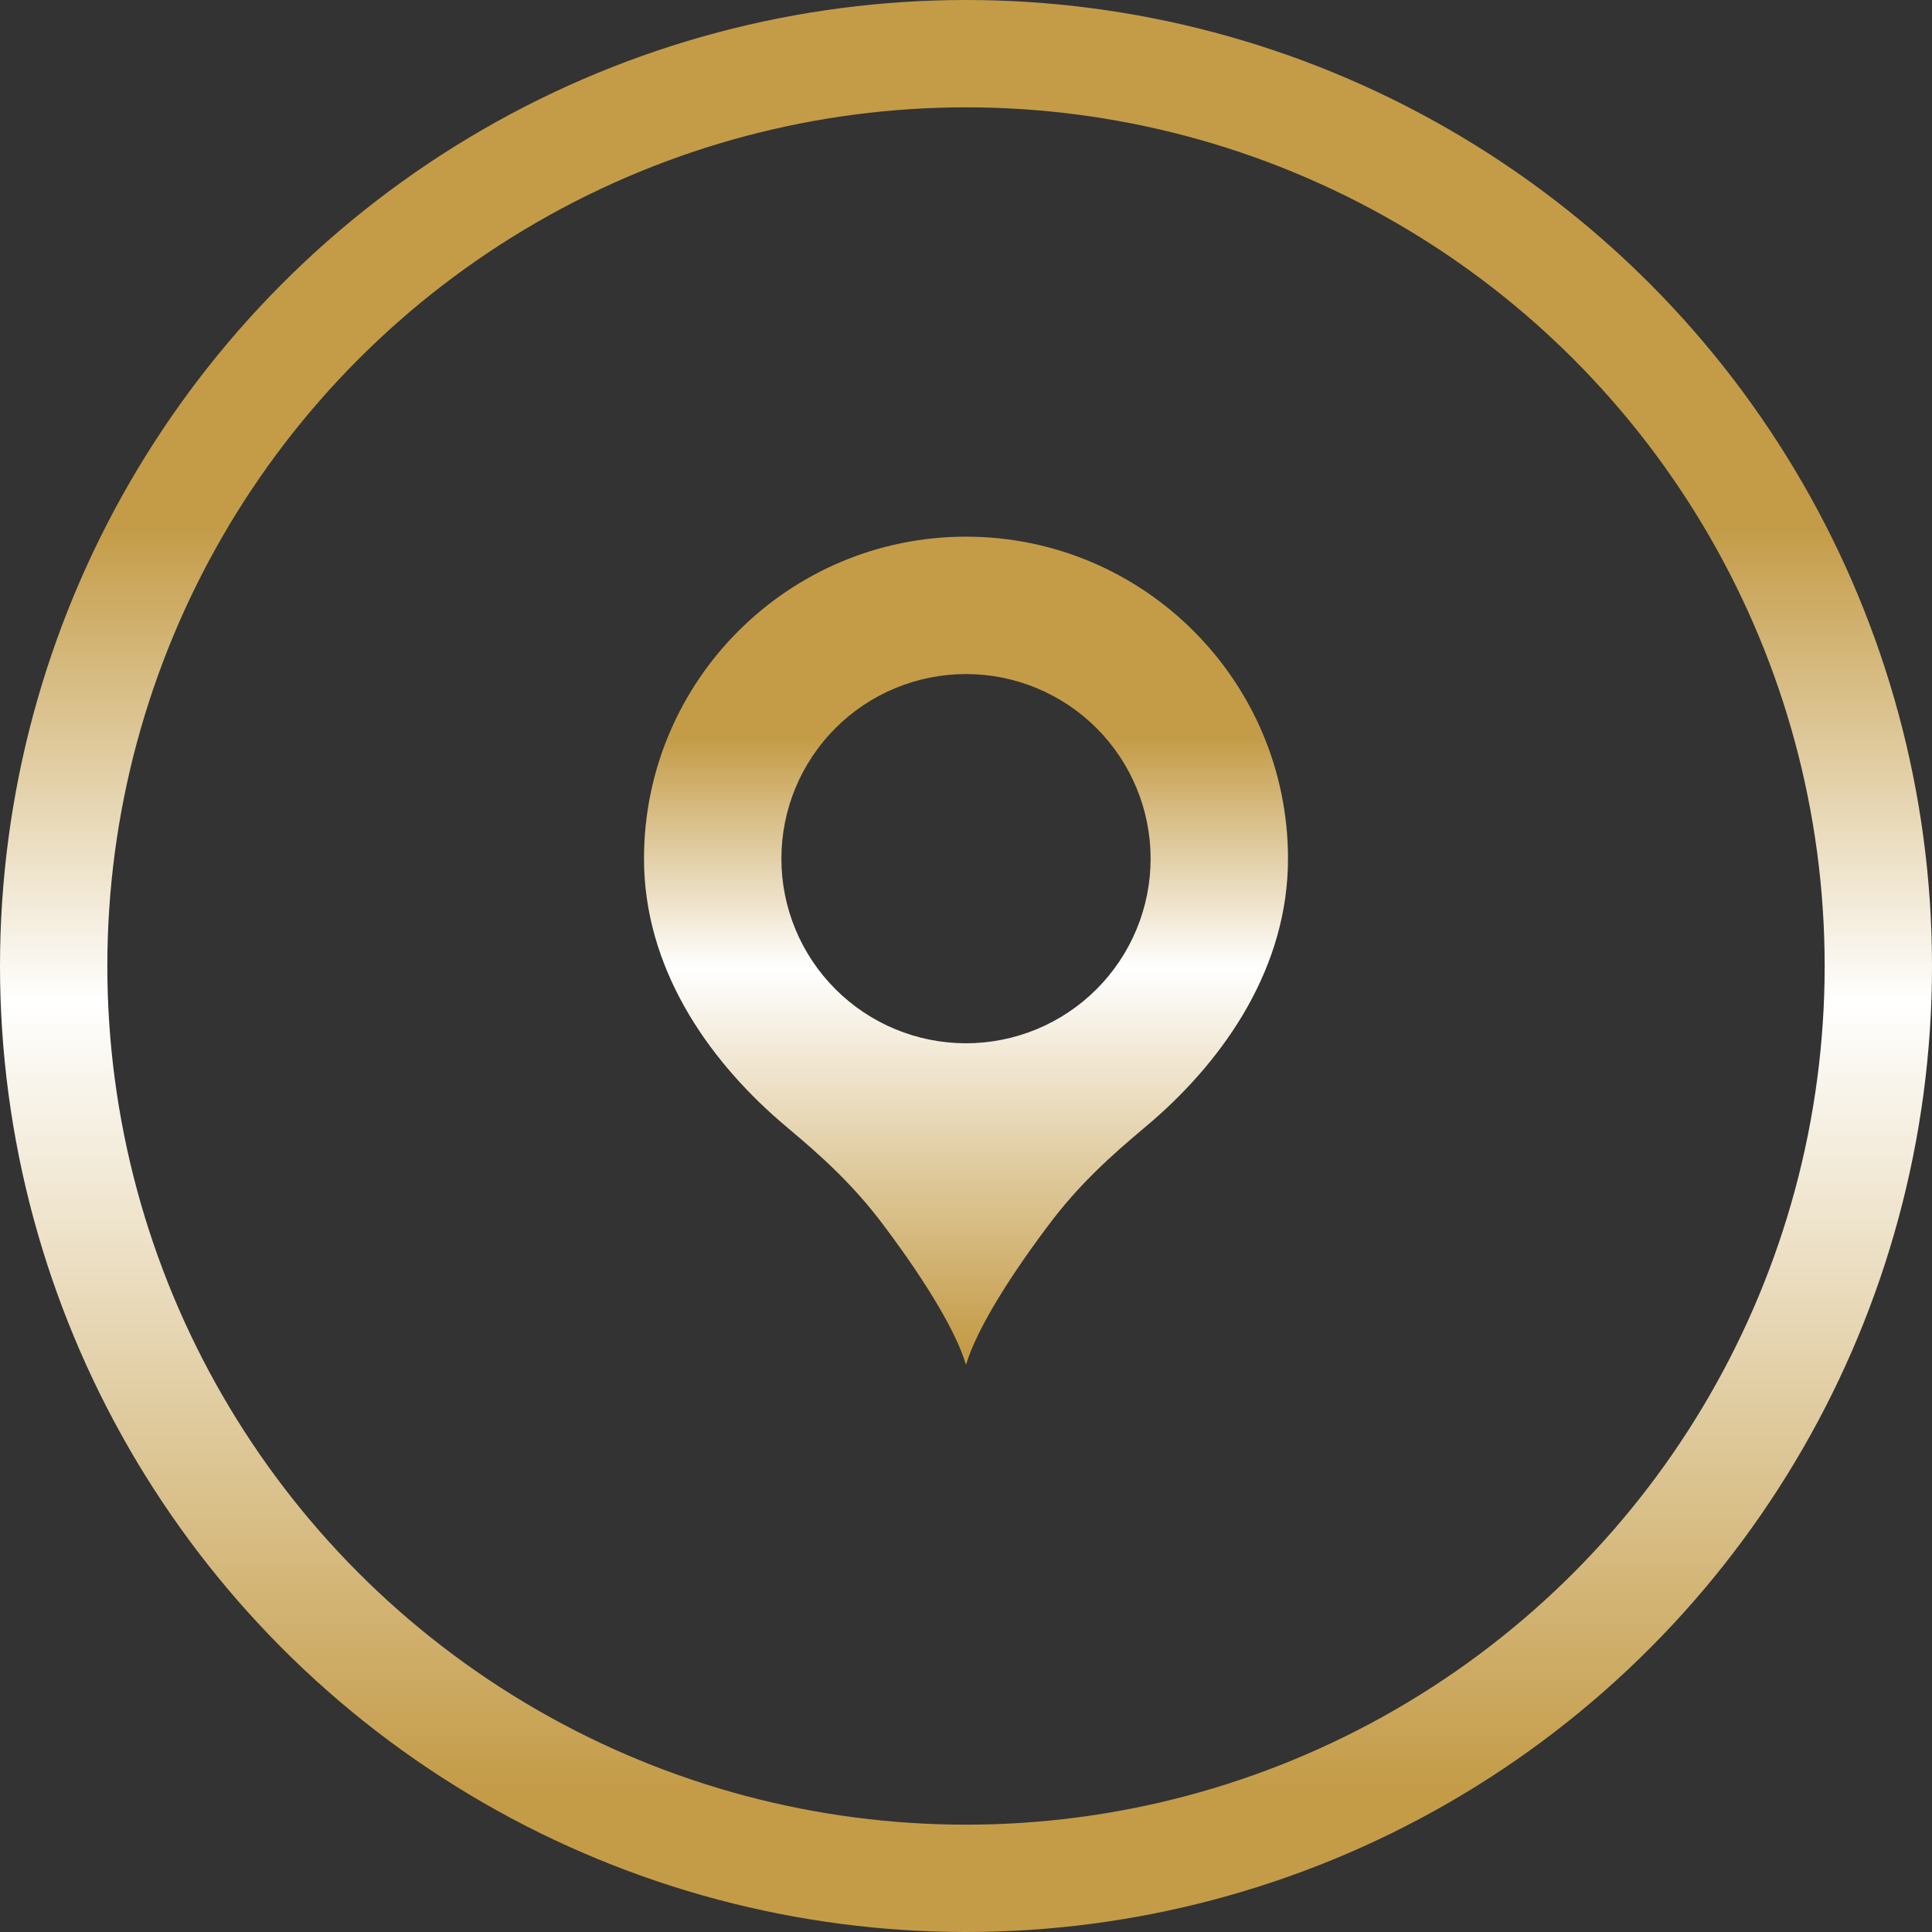
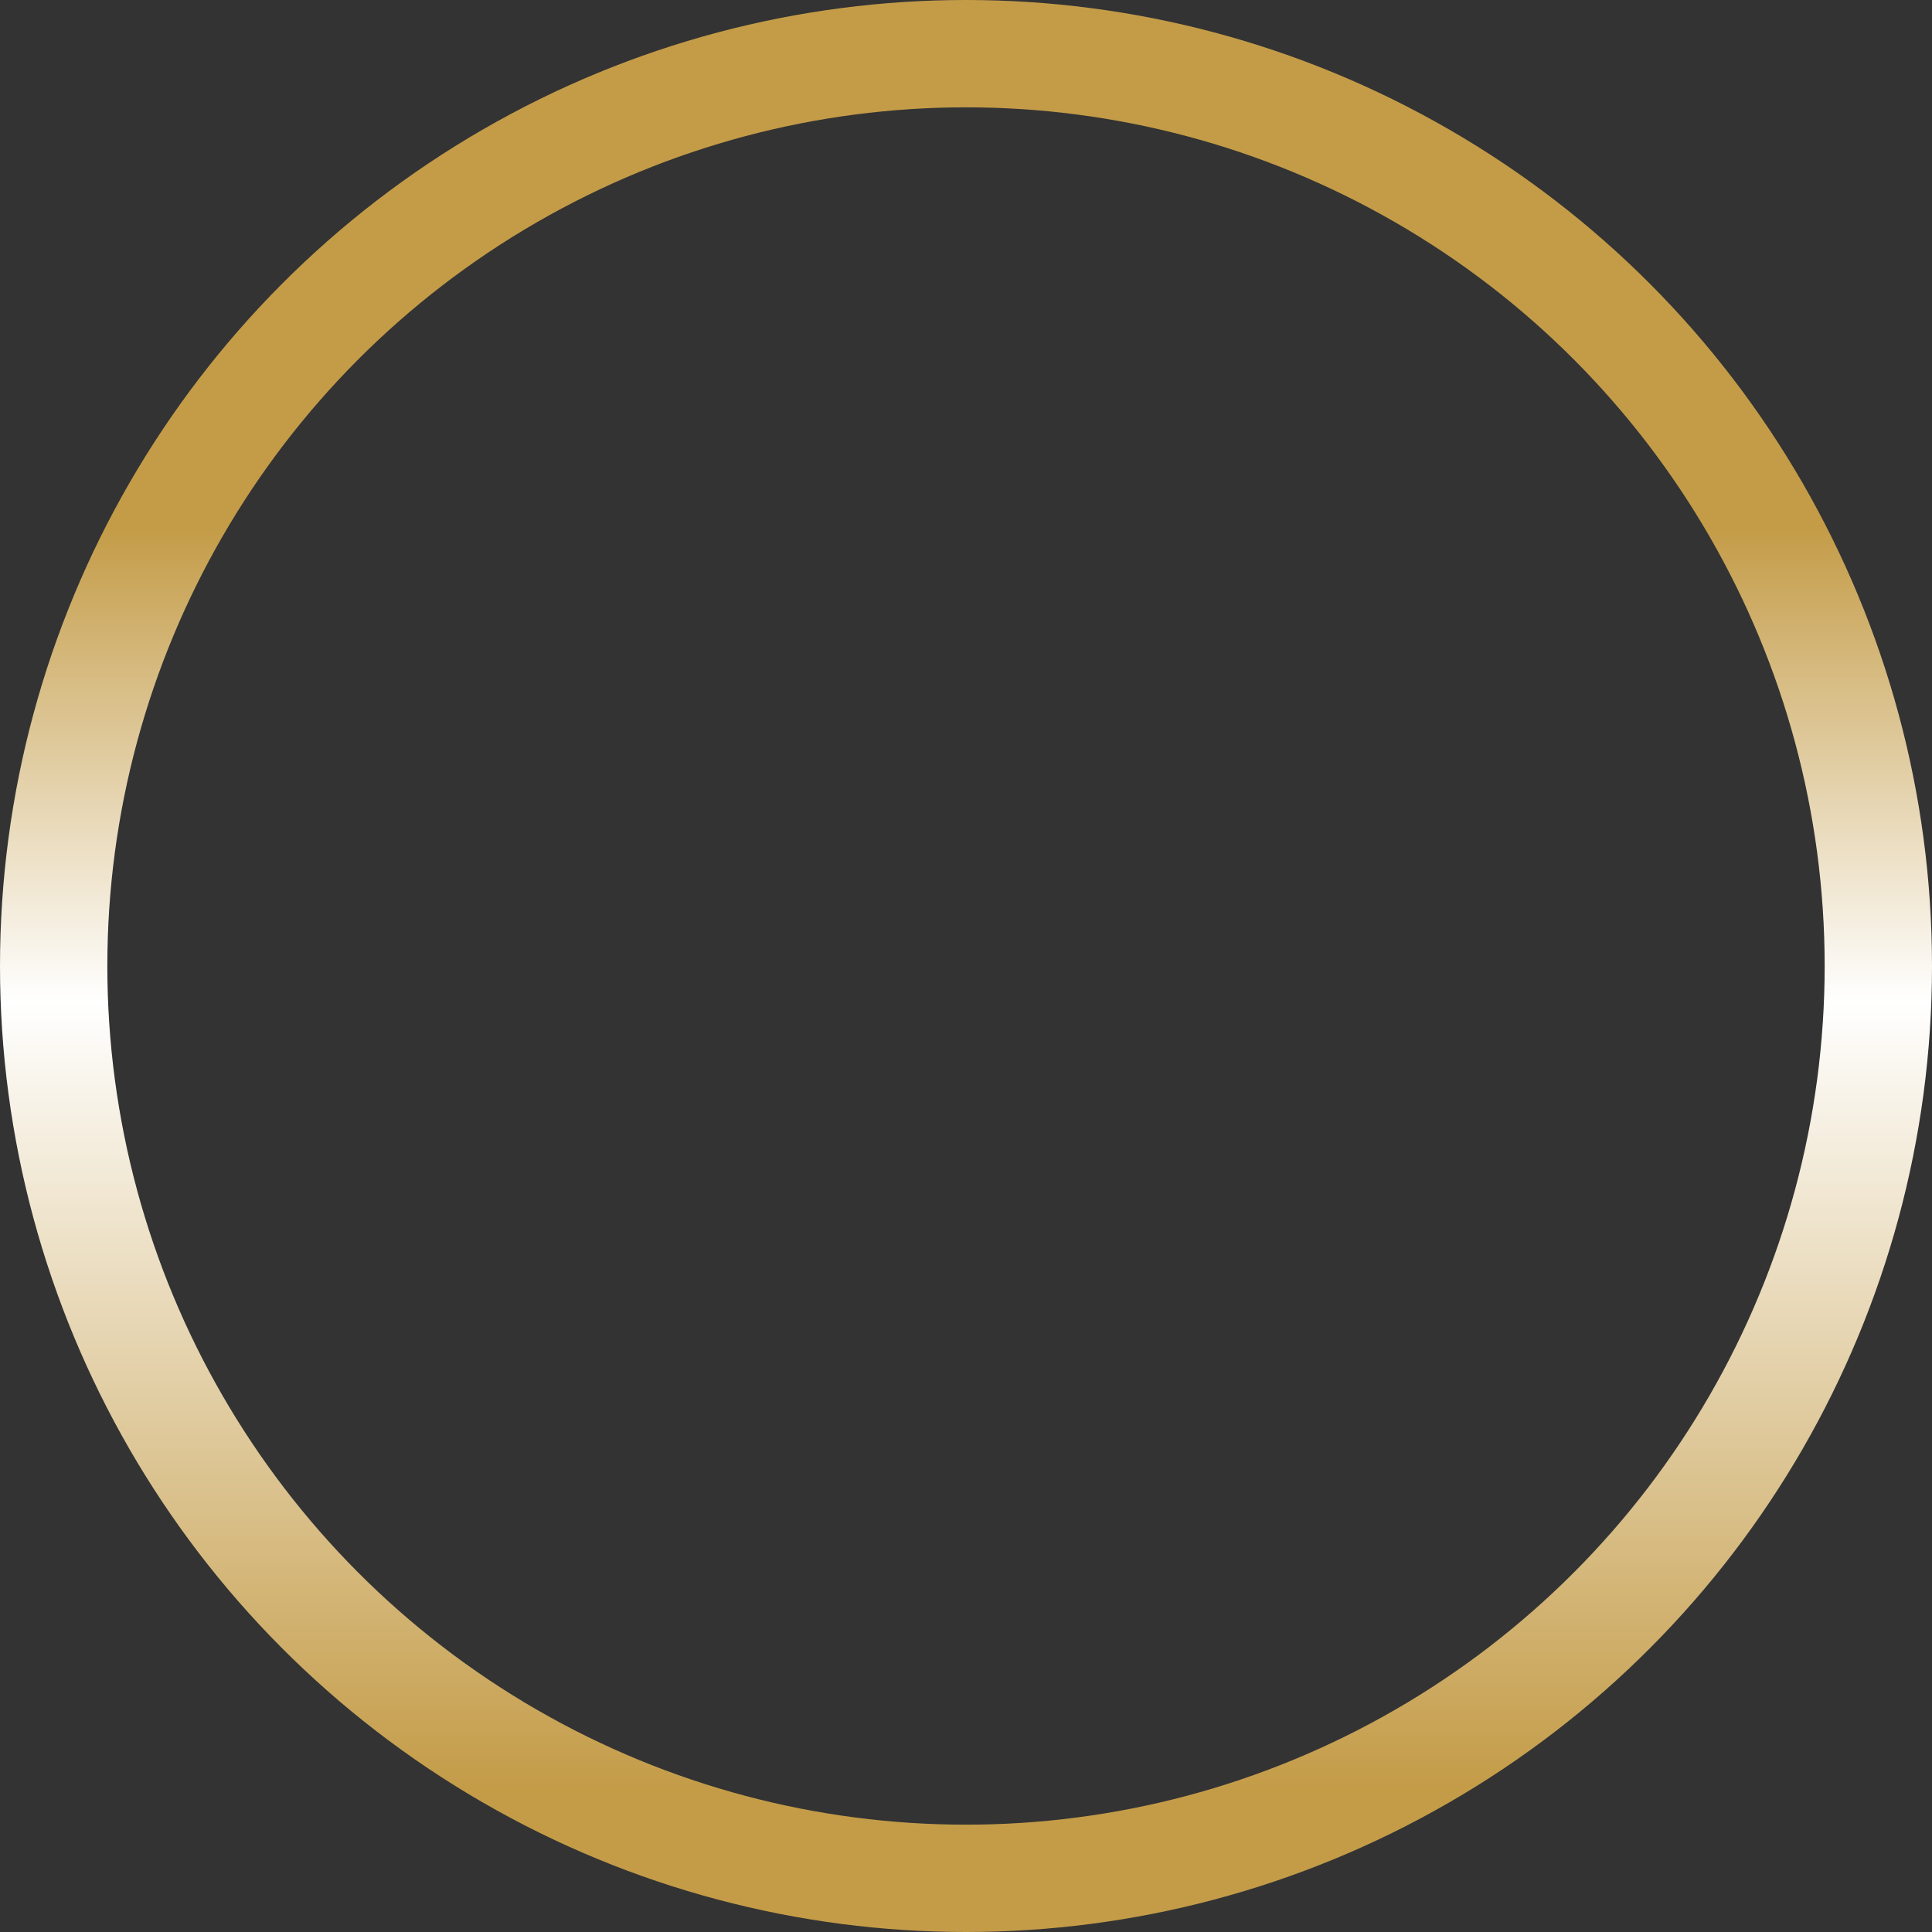
<svg xmlns="http://www.w3.org/2000/svg" width="90" height="90" viewBox="0 0 90 90" fill="none">
  <rect x="0" y="0" width="90" height="90" fill="#333333" stroke="none" />
  <circle cx="45" cy="45" r="42.5" stroke="url(#paint0_linear_187_1463)" stroke-width="5" />
-   <path d="M45 25C36.725 25 30 31.725 30 40C30 45.05 32.925 49.275 36.325 52.225C37.4 53.15 39.275 54.625 40.95 56.8C42.8 59.225 44.475 61.825 45 63.575C45.525 61.825 47.2 59.225 49.05 56.8C50.725 54.625 52.6 53.15 53.675 52.225C57.075 49.275 60 45.05 60 40C60 31.725 53.275 25 45 25ZM45 31.4C46.129 31.4 47.248 31.622 48.291 32.055C49.334 32.487 50.282 33.12 51.081 33.919C51.88 34.718 52.513 35.666 52.945 36.709C53.377 37.752 53.6 38.871 53.6 40C53.6 41.129 53.377 42.248 52.945 43.291C52.513 44.334 51.88 45.282 51.081 46.081C50.282 46.88 49.334 47.513 48.291 47.945C47.248 48.377 46.129 48.6 45 48.6C42.719 48.6 40.532 47.694 38.919 46.081C37.306 44.468 36.4 42.281 36.4 40C36.4 37.719 37.306 35.532 38.919 33.919C40.532 32.306 42.719 31.4 45 31.4Z" fill="url(#paint1_linear_187_1463)" />
  <defs>
    <linearGradient id="paint0_linear_187_1463" x1="45" y1="5" x2="45" y2="85" gradientUnits="userSpaceOnUse">
      <stop offset="0.245" stop-color="#C49C48" />
      <stop offset="0.521" stop-color="white" />
      <stop offset="0.979" stop-color="#C49C48" />
    </linearGradient>
    <linearGradient id="paint1_linear_187_1463" x1="45" y1="25" x2="45" y2="63.575" gradientUnits="userSpaceOnUse">
      <stop offset="0.245" stop-color="#C49C48" />
      <stop offset="0.521" stop-color="white" />
      <stop offset="0.979" stop-color="#C49C48" />
    </linearGradient>
  </defs>
</svg>